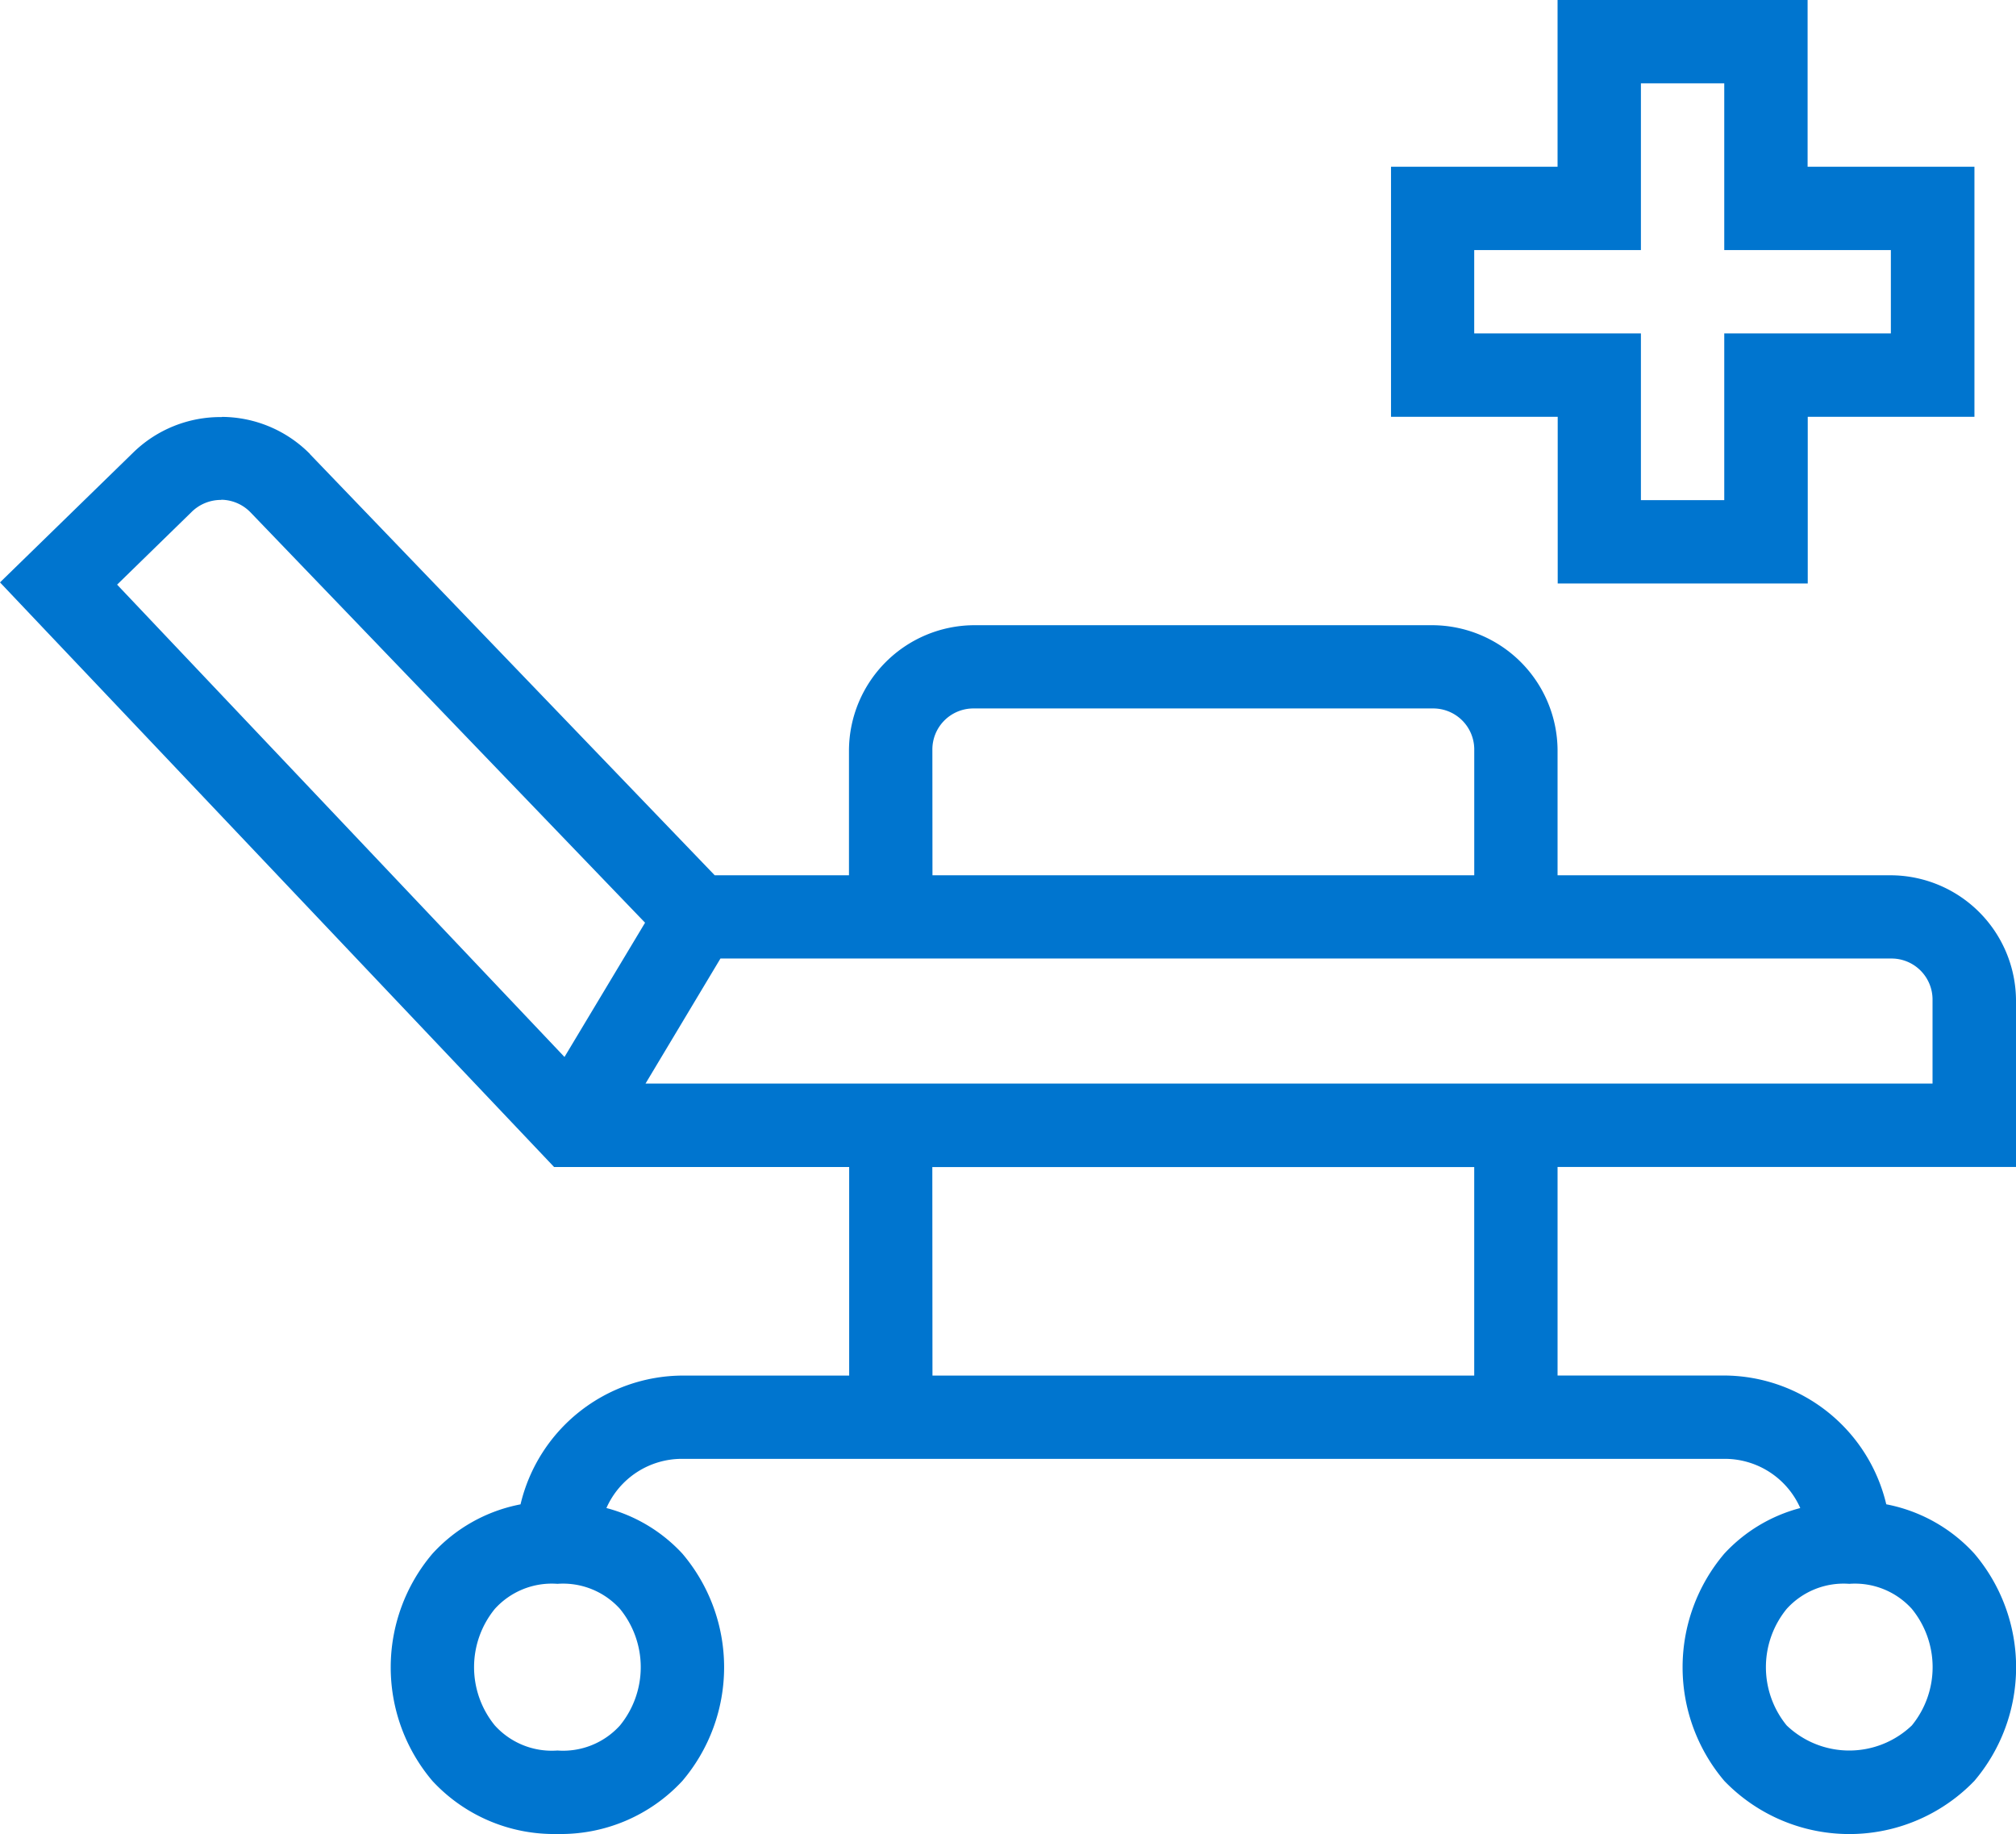
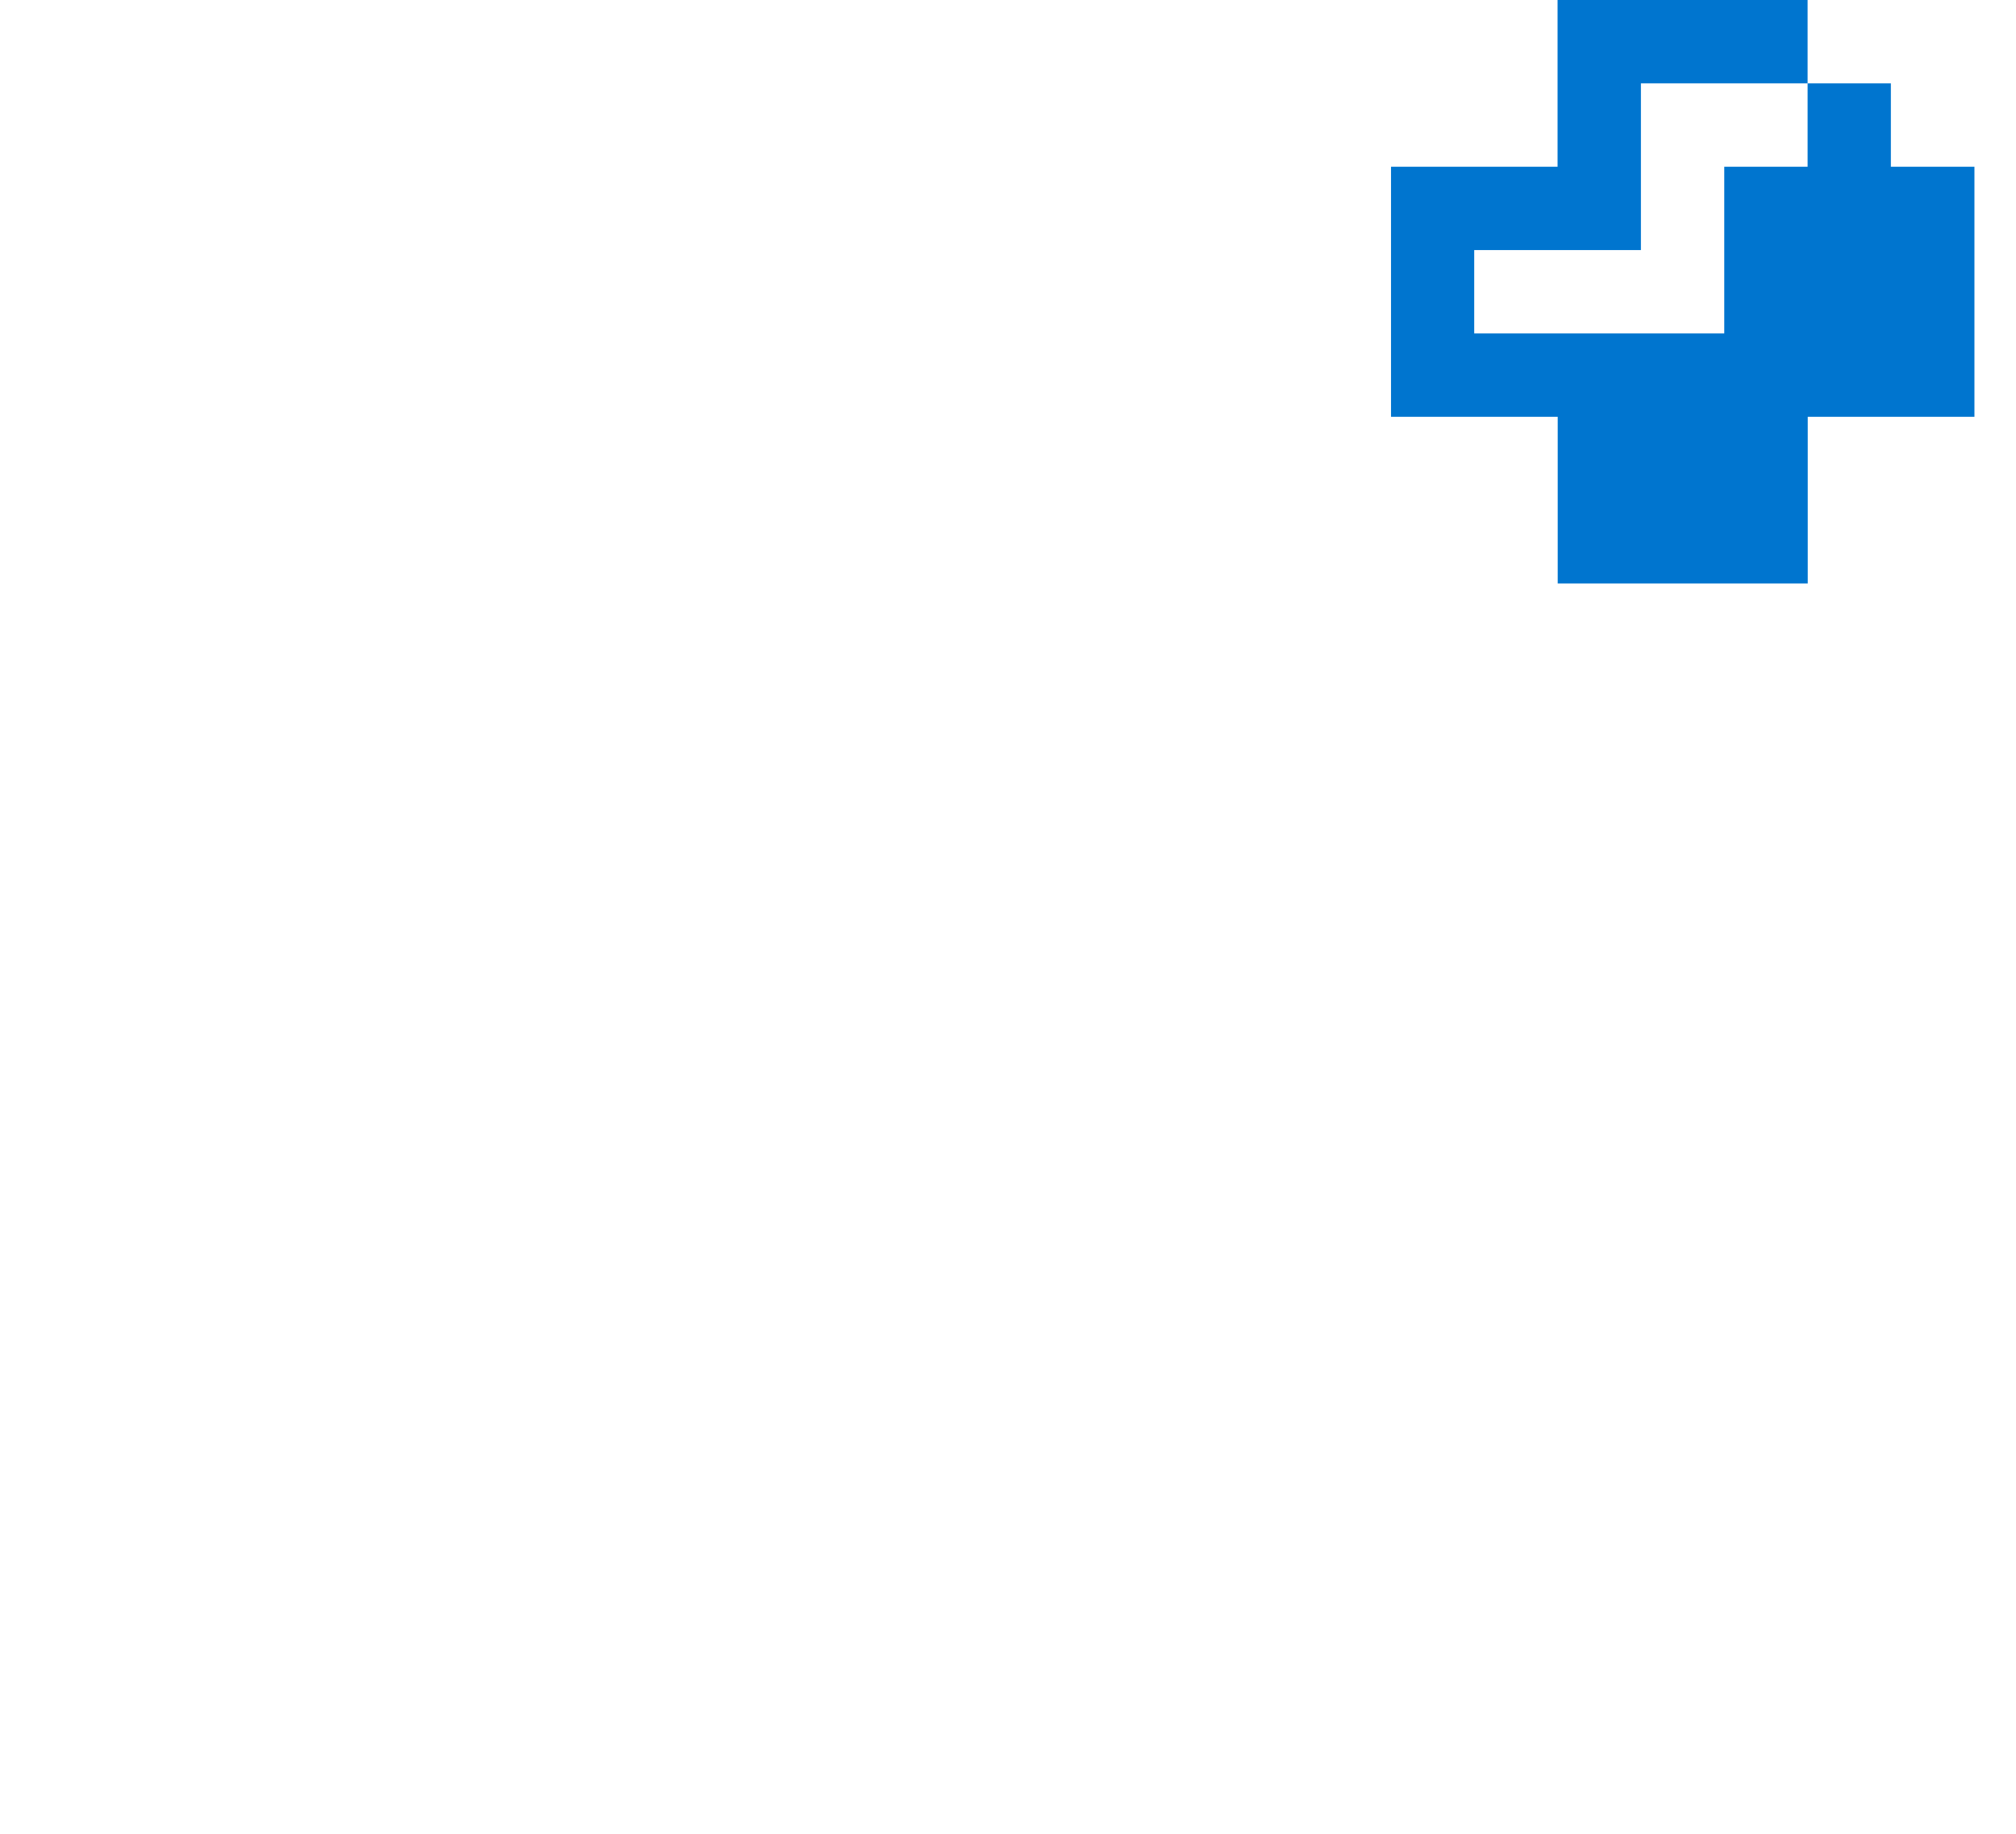
<svg xmlns="http://www.w3.org/2000/svg" width="70.581" height="64.201" viewBox="0 0 70.581 64.201">
  <defs>
    <clipPath id="clip-path">
      <rect id="Rectangle_250" data-name="Rectangle 250" width="70.581" height="64.201" transform="translate(0 0)" fill="#0075cf" />
    </clipPath>
  </defs>
  <g id="Group_191" data-name="Group 191" clip-path="url(#clip-path)">
-     <path id="Path_477" data-name="Path 477" d="M70.581,40.851V35.017A4.4,4.4,0,0,0,66.2,30.64H54.531V26.263a4.4,4.4,0,0,0-4.377-4.377H34.1a4.4,4.4,0,0,0-4.377,4.377V30.64h-4.7L10.854,15.9v-.006a4.362,4.362,0,0,0-3.084-1.3l-.005.006a4.367,4.367,0,0,0-3.106,1.247L0,20.387,19.4,40.853H29.73v7.3H23.892a5.856,5.856,0,0,0-5.668,4.508,5.6,5.6,0,0,0-3.083,1.726,6.146,6.146,0,0,0,0,7.958A5.8,5.8,0,0,0,19.515,64.2a5.8,5.8,0,0,0,4.374-1.857,6.144,6.144,0,0,0,0-7.958,5.529,5.529,0,0,0-2.658-1.595,2.889,2.889,0,0,1,2.661-1.722H60.367a2.889,2.889,0,0,1,2.661,1.722,5.529,5.529,0,0,0-2.658,1.595,6.146,6.146,0,0,0,0,7.958,6.079,6.079,0,0,0,8.6.152c.051-.049.1-.1.152-.152a6.144,6.144,0,0,0,0-7.958,5.6,5.6,0,0,0-3.083-1.726,5.856,5.856,0,0,0-5.668-4.508H54.531v-7.3ZM21.706,56.321a3.225,3.225,0,0,1,0,4.079,2.685,2.685,0,0,1-2.191.878,2.687,2.687,0,0,1-2.191-.878,3.225,3.225,0,0,1,0-4.079,2.687,2.687,0,0,1,2.191-.878,2.685,2.685,0,0,1,2.191.878m43.038-.878h0a2.685,2.685,0,0,1,2.191.878,3.225,3.225,0,0,1,0,4.079,3.173,3.173,0,0,1-4.383,0,3.225,3.225,0,0,1,0-4.079,2.687,2.687,0,0,1,2.191-.878m-32.1-29.18A1.436,1.436,0,0,1,34.055,24.8h16.1a1.436,1.436,0,0,1,1.459,1.413V30.64H32.646ZM19.763,37,4.1,20.466,6.7,17.93a1.462,1.462,0,0,1,1.043-.43l.005-.006a1.452,1.452,0,0,1,1.026.445L22.584,32.3Zm31.85,11.154H32.646l-.005-7.3H51.613ZM22.6,37.931l2.623-4.377H66.2a1.436,1.436,0,0,1,1.459,1.413v2.964Z" fill="#0075cf" />
-     <path id="Path_478" data-name="Path 478" d="M54.536,20.426H63.29V14.59h5.836V5.836H63.285V0H54.531V5.836H48.7V14.59h5.836Zm-2.923-8.754V8.754h5.836V2.918h2.918V8.754H66.2v2.918H60.367v5.836H57.449V11.672Z" fill="#0075cf" />
+     <path id="Path_478" data-name="Path 478" d="M54.536,20.426H63.29V14.59h5.836V5.836H63.285V0H54.531V5.836H48.7V14.59h5.836Zm-2.923-8.754V8.754h5.836V2.918h2.918H66.2v2.918H60.367v5.836H57.449V11.672Z" fill="#0075cf" />
  </g>
</svg>